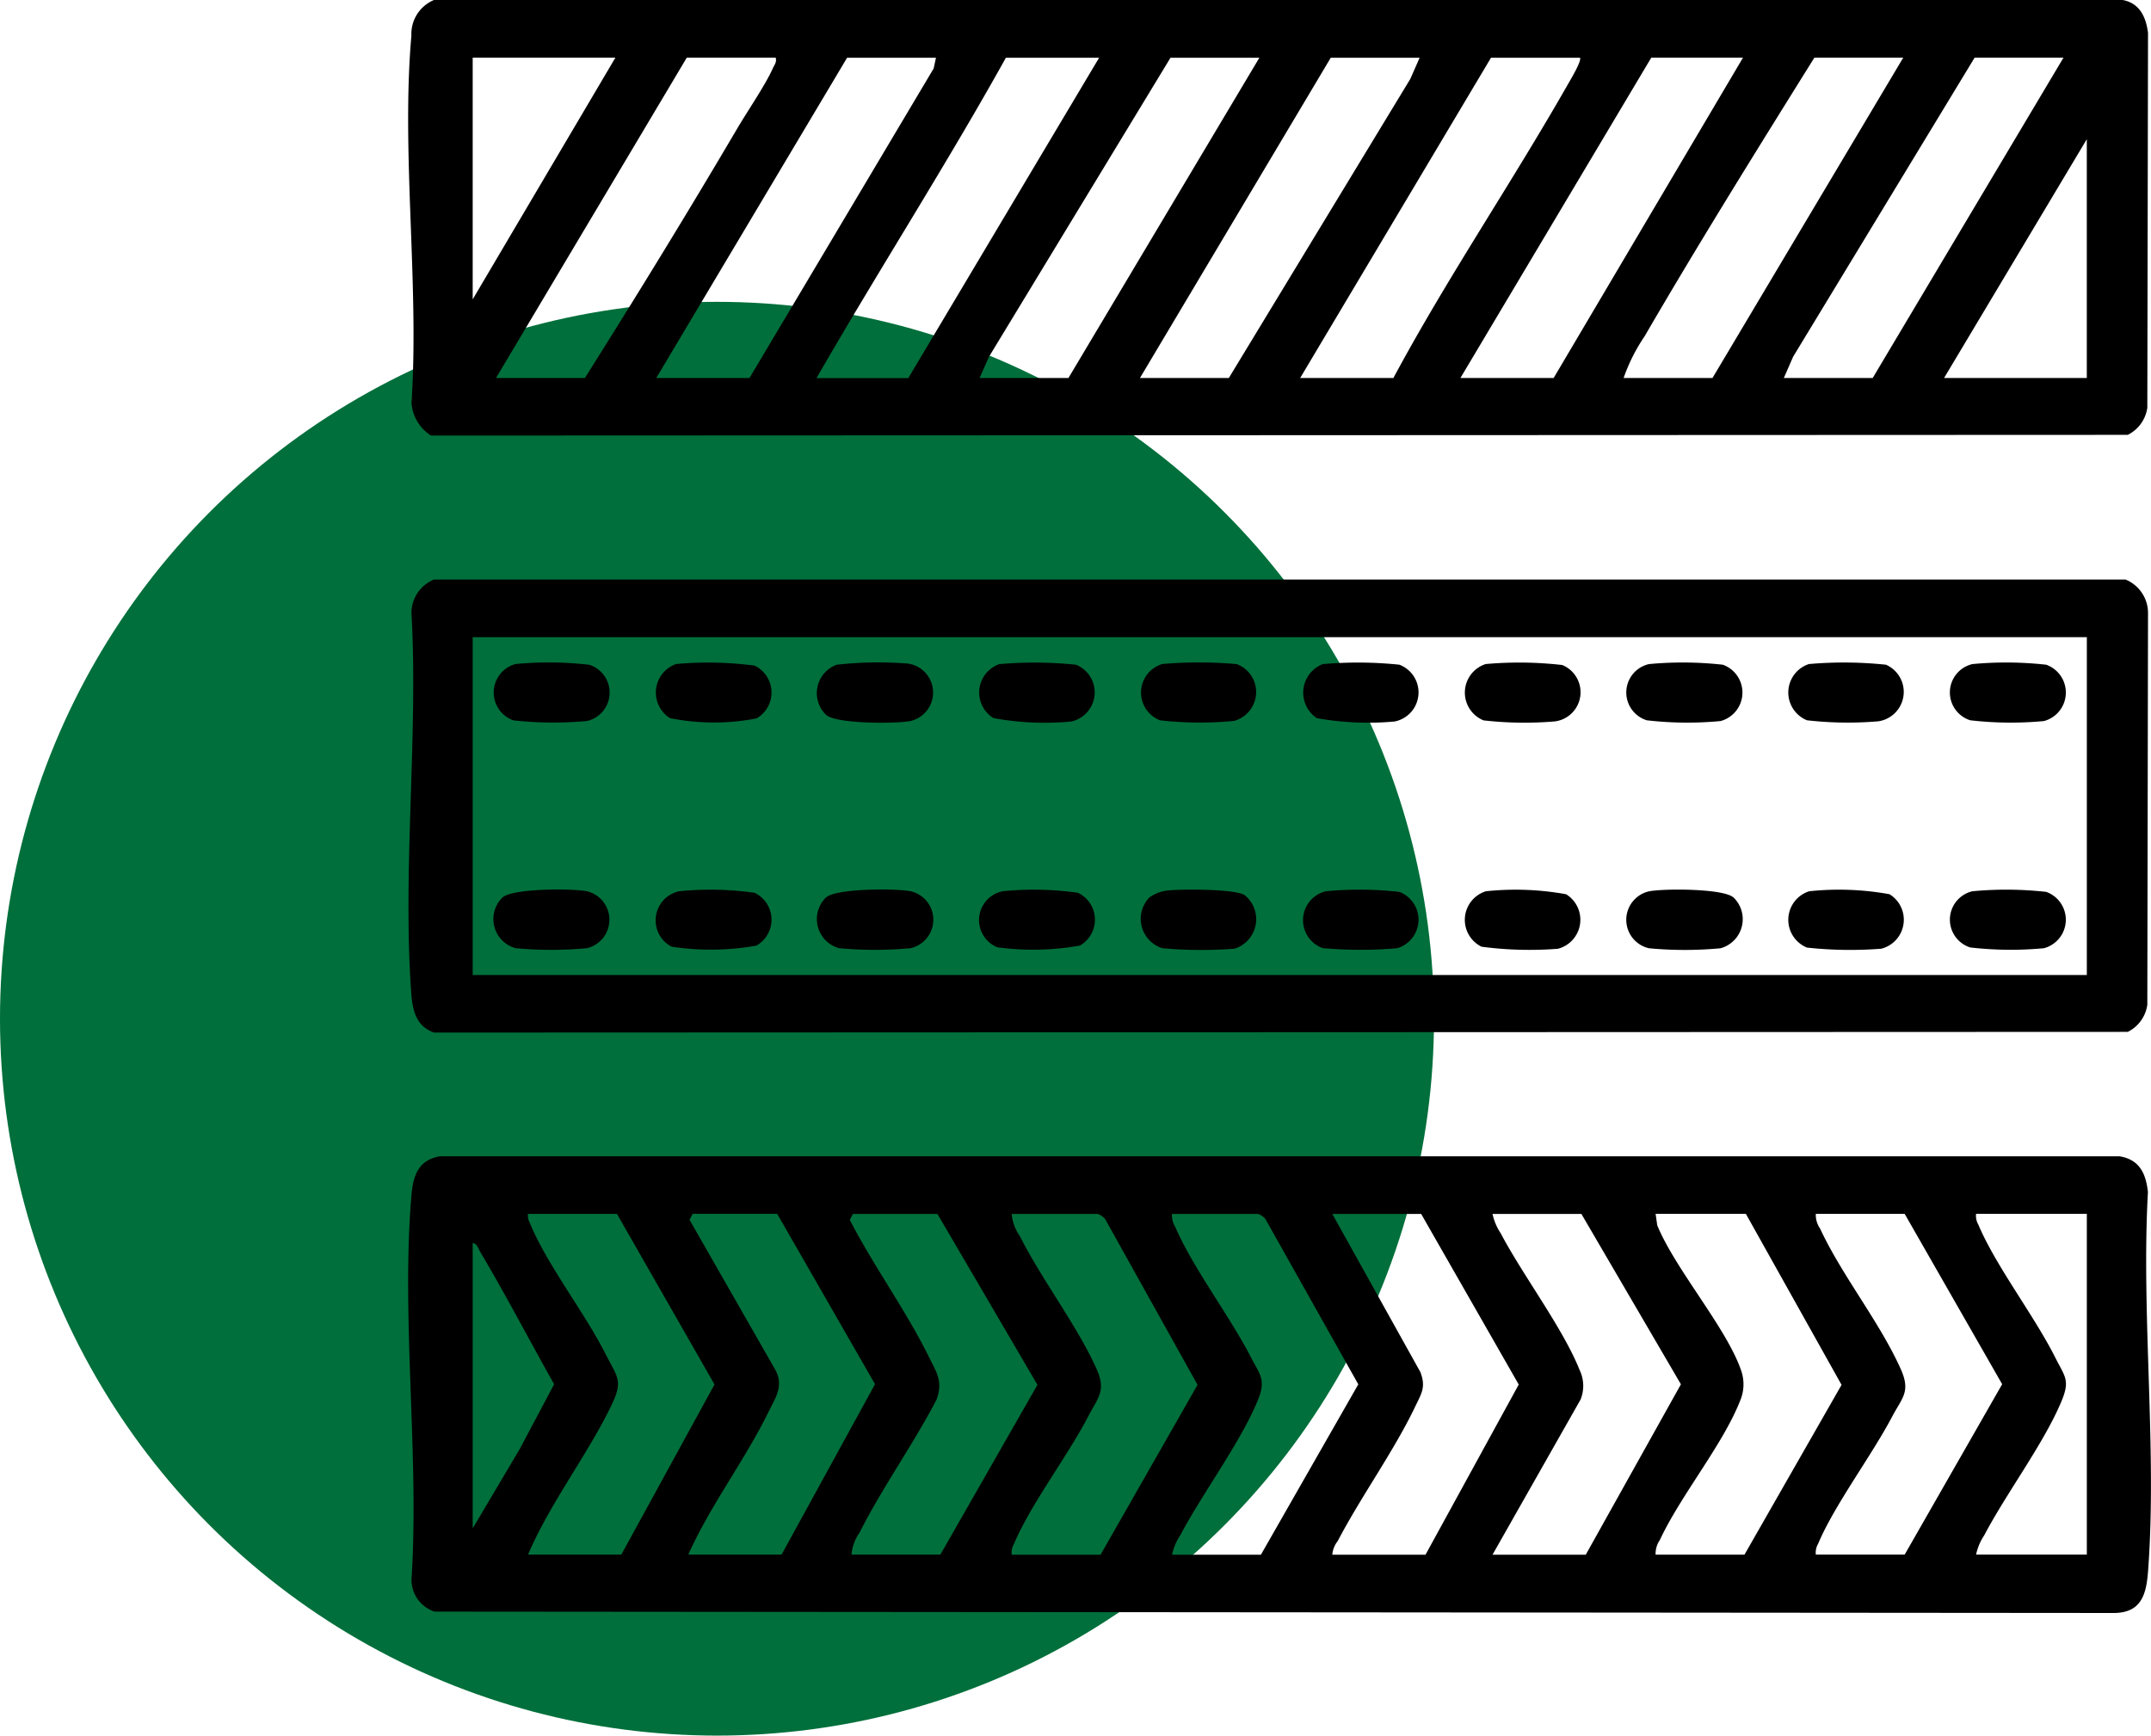
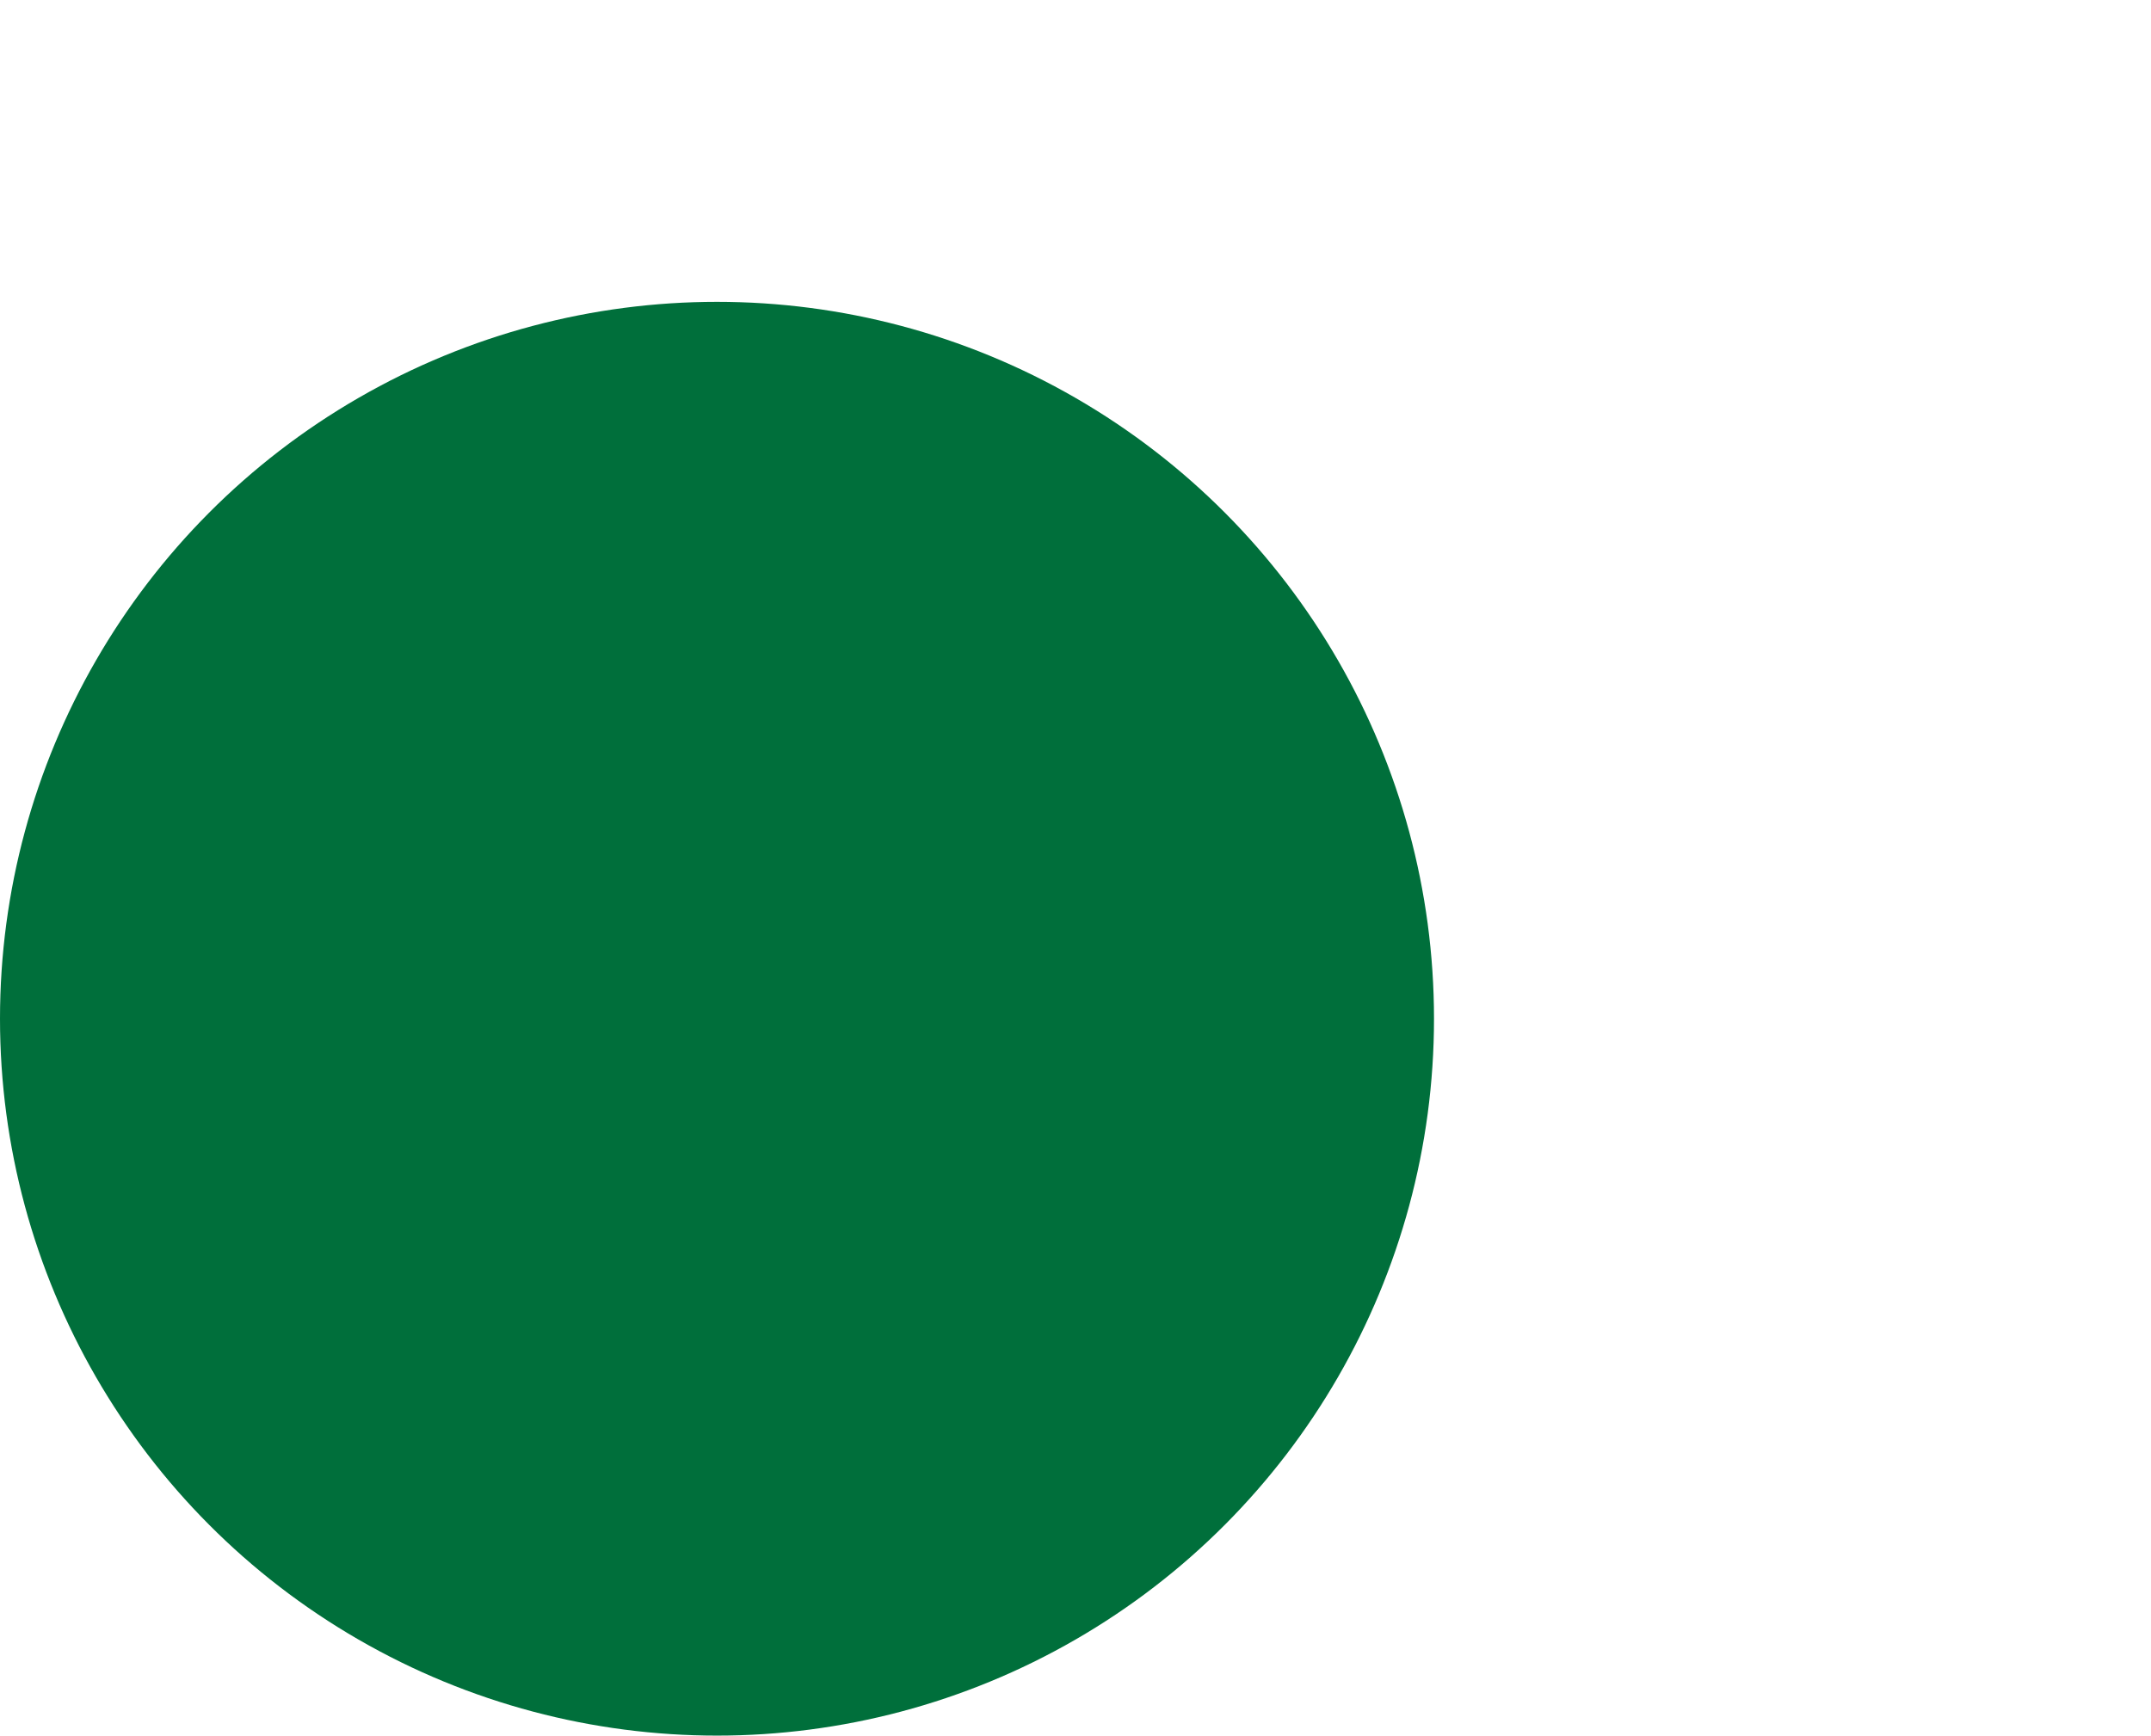
<svg xmlns="http://www.w3.org/2000/svg" id="Component_39_1" data-name="Component 39 – 1" width="114" height="92" viewBox="0 0 114 92">
  <defs>
    <clipPath id="clip-path">
-       <rect id="Rectangle_3118" data-name="Rectangle 3118" width="92.371" height="85.5" fill="none" />
-     </clipPath>
+       </clipPath>
  </defs>
  <circle id="Ellipse_32" data-name="Ellipse 32" cx="38" cy="38" r="38" transform="translate(0 16)" fill="#006f3b" />
  <g id="Group_2902" data-name="Group 2902" transform="translate(21.629)">
    <g id="Group_2902-2" data-name="Group 2902" clip-path="url(#clip-path)">
      <path id="Path_8496" data-name="Path 8496" d="M1.684,396.434H90.708c1.057.176,1.392.911,1.5,1.895-.362,6.536.489,13.6.009,20.074-.09,1.218-.337,2.214-1.777,2.238L1.4,420.568A1.775,1.775,0,0,1,.18,418.86c.422-6.59-.561-13.877,0-20.384.089-1.043.379-1.852,1.509-2.042M11.3,417.547l4.939-9.019-5.171-9.043H6.357a.727.727,0,0,0,.085.455c.873,2.172,2.9,4.755,4.011,6.951.683,1.347.972,1.43.254,2.885-1.282,2.6-3.209,5.087-4.35,7.771Zm8.493,0,4.953-9.035-5.185-9.028H15.081l-.166.315,4.551,7.96c.461.845-.005,1.489-.367,2.227-1.263,2.575-3.071,4.931-4.25,7.561Zm3.706,0h4.71l5.145-9-5.3-9.058H23.574l-.165.314c1.246,2.424,2.993,4.824,4.183,7.247.405.825.77,1.3.417,2.277-1.228,2.363-2.889,4.681-4.075,7.041a2.4,2.4,0,0,0-.437,1.184m13.048-18.063H31.99a2.4,2.4,0,0,0,.437,1.184c1.165,2.319,3.031,4.728,4.068,7.048.51,1.141.065,1.51-.464,2.524-1.1,2.114-3.038,4.637-3.92,6.733a.935.935,0,0,0-.121.574H36.7l5.139-9.006-4.9-8.791a.916.916,0,0,0-.393-.266m8.493,0H40.483a1.13,1.13,0,0,0,.171.678c.94,2.189,2.889,4.728,4.024,6.937.442.86.785,1.151.4,2.148-.868,2.219-2.974,5.031-4.154,7.269a2.986,2.986,0,0,0-.436,1.03h4.71l5.161-9.031-4.924-8.764a.875.875,0,0,0-.392-.268m8.879,18.063,4.94-9.019-5.171-9.043h-4.71l4.666,8.379c.308.794.061,1.135-.263,1.813-1.134,2.378-2.881,4.785-4.119,7.152a1.333,1.333,0,0,0-.284.719Zm8.493,0,5.042-9.032-5.274-9.03h-4.71a2.982,2.982,0,0,0,.436,1.03c1.171,2.226,3.3,5.033,4.18,7.245a1.936,1.936,0,0,1,.05,1.563l-4.667,8.225ZM70.9,399.484H66.116l.086.608c.969,2.355,3.706,5.476,4.461,7.736a2.225,2.225,0,0,1-.084,1.6c-.917,2.317-3.142,4.99-4.237,7.343a1.279,1.279,0,0,0-.226.778h4.71l5.145-9Zm3.706,18.063h4.71l5.167-9.033-5.167-9.029h-4.71a1.28,1.28,0,0,0,.226.778c1.162,2.5,3.164,4.959,4.279,7.454.534,1.2.077,1.5-.463,2.524-1.1,2.086-3.057,4.682-3.92,6.733a.936.936,0,0,0-.121.574M88.97,399.484H83.1a.936.936,0,0,0,.121.574c.936,2.213,2.942,4.789,4.075,7.041.518,1.03.808,1.2.309,2.37-.948,2.234-2.89,4.808-4.069,7.048a2.987,2.987,0,0,0-.436,1.03H88.97ZM3.423,401.028v15.129l2.5-4.219,1.816-3.424c-1.315-2.332-2.557-4.727-3.924-7.027-.1-.169-.157-.425-.39-.46" transform="translate(0 -335.141)" />
      <path id="Path_8497" data-name="Path 8497" d="M1.384,0,90.877,0c.906.163,1.24.9,1.349,1.738l-.037,19.878a1.9,1.9,0,0,1-1.036,1.434l-89.924.037A2.227,2.227,0,0,1,.193,21.349C.609,15.072-.359,8.084.187,1.891A1.955,1.955,0,0,1,1.384,0M11,3.055H3.436V15.868Zm8.493,0h-4.71L4.672,20.037h4.71c2.746-4.358,5.461-8.782,8.077-13.229.555-.943,1.477-2.278,1.89-3.2.082-.184.206-.305.147-.548m8.493,0h-4.71L13.165,20.037h4.941L27.867,3.629Zm8.647,0H31.695c-3.186,5.727-6.759,11.288-10.037,16.982h4.864Zm8.493,0h-4.71L30.8,18.909,30.3,20.037h4.71Zm8.493,0h-4.71L38.8,20.037h4.71L53.129,4.183Zm8.493,0h-4.71L47.291,20.037h4.941c2.838-5.29,6.258-10.319,9.235-15.545.121-.212.784-1.31.647-1.437m8.647,0H65.9L55.784,20.037h4.941Zm8.493,0h-4.71c-3.041,4.878-6.109,9.8-9,14.773a9.421,9.421,0,0,0-1.111,2.209h4.71Zm8.493,0h-4.71L73.417,18.909l-.493,1.128h4.71Zm1.235,16.982V7.378L81.417,20.037Z" transform="translate(-0.013)" />
      <path id="Path_8498" data-name="Path 8498" d="M1.494,198.7H91.145a1.916,1.916,0,0,1,1.191,1.742l-.037,20.8a1.9,1.9,0,0,1-1.036,1.435l-89.769.036c-.935-.331-1.131-1.154-1.2-2.045-.483-6.526.375-13.642.006-20.231A1.916,1.916,0,0,1,1.494,198.7m87.6,3.055H3.546v17.908H89.093Z" transform="translate(-0.123 -167.98)" />
      <path id="Path_8499" data-name="Path 8499" d="M140.6,305.375c.542-.479,3.709-.476,4.472-.322a1.547,1.547,0,0,1,0,3.017,20.271,20.271,0,0,1-3.793,0,1.6,1.6,0,0,1-.68-2.7" transform="translate(-118.44 -257.81)" />
      <path id="Path_8500" data-name="Path 8500" d="M423.247,305.375a1.6,1.6,0,0,1-.68,2.7,20.271,20.271,0,0,1-3.793,0,1.547,1.547,0,0,1,0-3.017c.763-.154,3.931-.158,4.473.322" transform="translate(-353.009 -257.81)" />
      <path id="Path_8501" data-name="Path 8501" d="M474.212,305.1a15,15,0,0,1,4.256.157,1.585,1.585,0,0,1-.437,2.889,21.275,21.275,0,0,1-3.937-.06,1.589,1.589,0,0,1,.118-2.986" transform="translate(-399.956 -257.857)" />
      <path id="Path_8502" data-name="Path 8502" d="M86.076,305.125a16.805,16.805,0,0,1,4.016.08,1.581,1.581,0,0,1,.1,2.8,13.787,13.787,0,0,1-4.5.057,1.577,1.577,0,0,1,.383-2.934" transform="translate(-71.73 -257.881)" />
      <path id="Path_8503" data-name="Path 8503" d="M85.96,227.236a18.754,18.754,0,0,1,4.174.084,1.581,1.581,0,0,1,.1,2.8,11.9,11.9,0,0,1-4.577-.015,1.6,1.6,0,0,1,.306-2.865" transform="translate(-71.772 -192.037)" />
      <path id="Path_8504" data-name="Path 8504" d="M474.212,227.222a21.317,21.317,0,0,1,4.068.037,1.574,1.574,0,0,1-.408,3,19.134,19.134,0,0,1-3.778-.055,1.589,1.589,0,0,1,.118-2.986" transform="translate(-399.956 -192.024)" />
      <path id="Path_8505" data-name="Path 8505" d="M196.935,305.125a16.805,16.805,0,0,1,4.016.08,1.581,1.581,0,0,1,.1,2.8,14.268,14.268,0,0,1-4.374.09,1.559,1.559,0,0,1,.261-2.967" transform="translate(-165.449 -257.881)" />
      <path id="Path_8506" data-name="Path 8506" d="M307.958,305.1a18.834,18.834,0,0,1,3.91.032,1.577,1.577,0,0,1-.118,2.986,22.631,22.631,0,0,1-3.945-.005,1.576,1.576,0,0,1,.153-3.013" transform="translate(-259.332 -257.855)" />
      <path id="Path_8507" data-name="Path 8507" d="M363.333,305.1a15,15,0,0,1,4.256.157,1.588,1.588,0,0,1-.435,2.891,19.329,19.329,0,0,1-4.045-.109,1.587,1.587,0,0,1,.225-2.938" transform="translate(-306.218 -257.856)" />
      <path id="Path_8508" data-name="Path 8508" d="M418.77,227.223a19.262,19.262,0,0,1,3.911.034,1.565,1.565,0,0,1-.118,2.986,18.712,18.712,0,0,1-3.909-.04,1.543,1.543,0,0,1,.117-2.98" transform="translate(-353.004 -192.022)" />
      <path id="Path_8509" data-name="Path 8509" d="M363.352,227.23a19.975,19.975,0,0,1,4.052.052,1.558,1.558,0,0,1-.393,2.989,19.133,19.133,0,0,1-3.778-.055,1.589,1.589,0,0,1,.118-2.986" transform="translate(-306.237 -192.031)" />
      <path id="Path_8510" data-name="Path 8510" d="M196.81,227.242a21.307,21.307,0,0,1,4.063.031,1.58,1.58,0,0,1-.249,3.01,14.973,14.973,0,0,1-4.125-.181,1.594,1.594,0,0,1,.311-2.86" transform="translate(-165.477 -192.038)" />
      <path id="Path_8511" data-name="Path 8511" d="M140.594,229.893a1.6,1.6,0,0,1,.562-2.662,19.743,19.743,0,0,1,3.782-.059,1.55,1.55,0,0,1,.129,3.042c-.765.154-3.929.159-4.472-.321" transform="translate(-118.438 -191.996)" />
      <path id="Path_8512" data-name="Path 8512" d="M251.607,305.41a2.039,2.039,0,0,1,.953-.361c.722-.081,3.579-.089,4.087.244a1.638,1.638,0,0,1-.54,2.84,23.089,23.089,0,0,1-3.82-.025,1.631,1.631,0,0,1-.68-2.7" transform="translate(-212.311 -257.845)" />
      <path id="Path_8513" data-name="Path 8513" d="M529.69,305.106a19.224,19.224,0,0,1,3.91.033,1.565,1.565,0,0,1-.118,2.986,18.713,18.713,0,0,1-3.91-.04,1.547,1.547,0,0,1,.117-2.979" transform="translate(-446.784 -257.863)" />
      <path id="Path_8514" data-name="Path 8514" d="M29.735,305.376c.543-.48,3.707-.475,4.472-.321a1.553,1.553,0,0,1,0,3.016,20.22,20.22,0,0,1-3.792,0,1.6,1.6,0,0,1-.68-2.7" transform="translate(-24.72 -257.811)" />
      <path id="Path_8515" data-name="Path 8515" d="M529.685,227.223a19.261,19.261,0,0,1,3.911.034,1.565,1.565,0,0,1-.118,2.986,18.686,18.686,0,0,1-3.909-.041,1.546,1.546,0,0,1,.116-2.979" transform="translate(-446.779 -192.022)" />
      <path id="Path_8516" data-name="Path 8516" d="M307.87,227.241a21.282,21.282,0,0,1,4.063.031,1.571,1.571,0,0,1-.249,3.01,15.308,15.308,0,0,1-4.128-.178,1.625,1.625,0,0,1,.314-2.863" transform="translate(-259.397 -192.038)" />
-       <path id="Path_8517" data-name="Path 8517" d="M30.493,227.2a18.713,18.713,0,0,1,3.91.04,1.547,1.547,0,0,1-.117,2.979,19.246,19.246,0,0,1-3.91-.033,1.565,1.565,0,0,1,.118-2.986" transform="translate(-24.798 -192.002)" />
      <path id="Path_8518" data-name="Path 8518" d="M252.352,227.2a22.577,22.577,0,0,1,3.944.006,1.583,1.583,0,0,1-.153,3.012,18.8,18.8,0,0,1-3.909-.032,1.577,1.577,0,0,1,.118-2.986" transform="translate(-212.377 -192.003)" />
    </g>
  </g>
</svg>